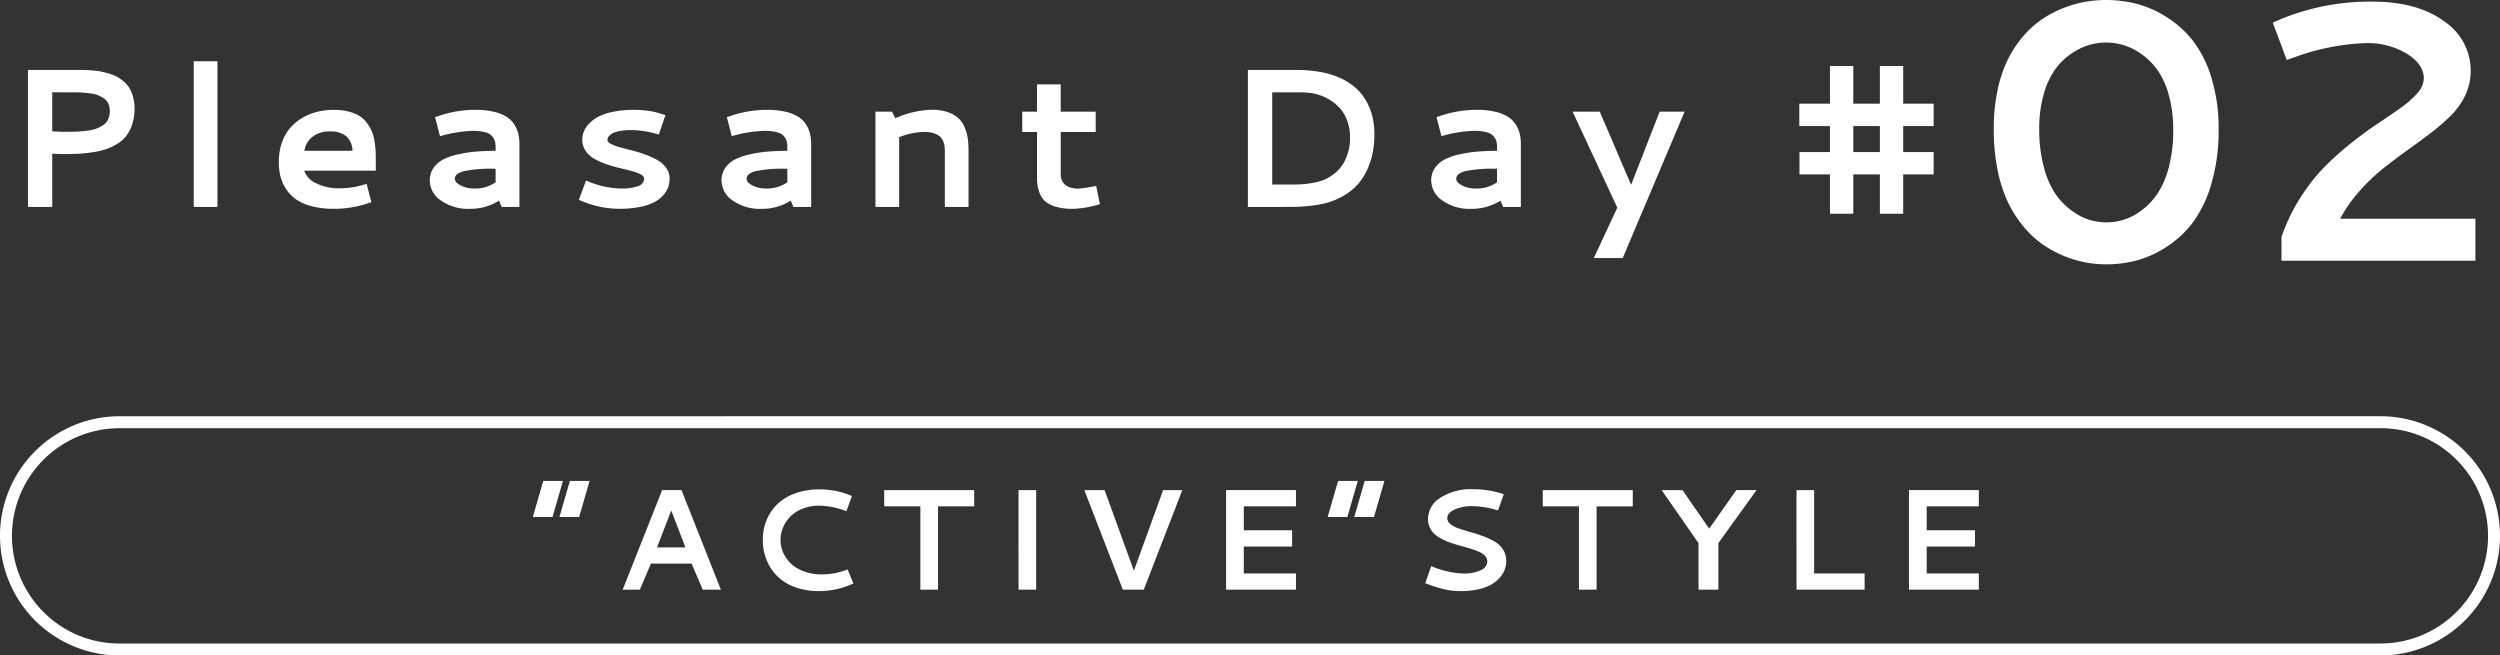
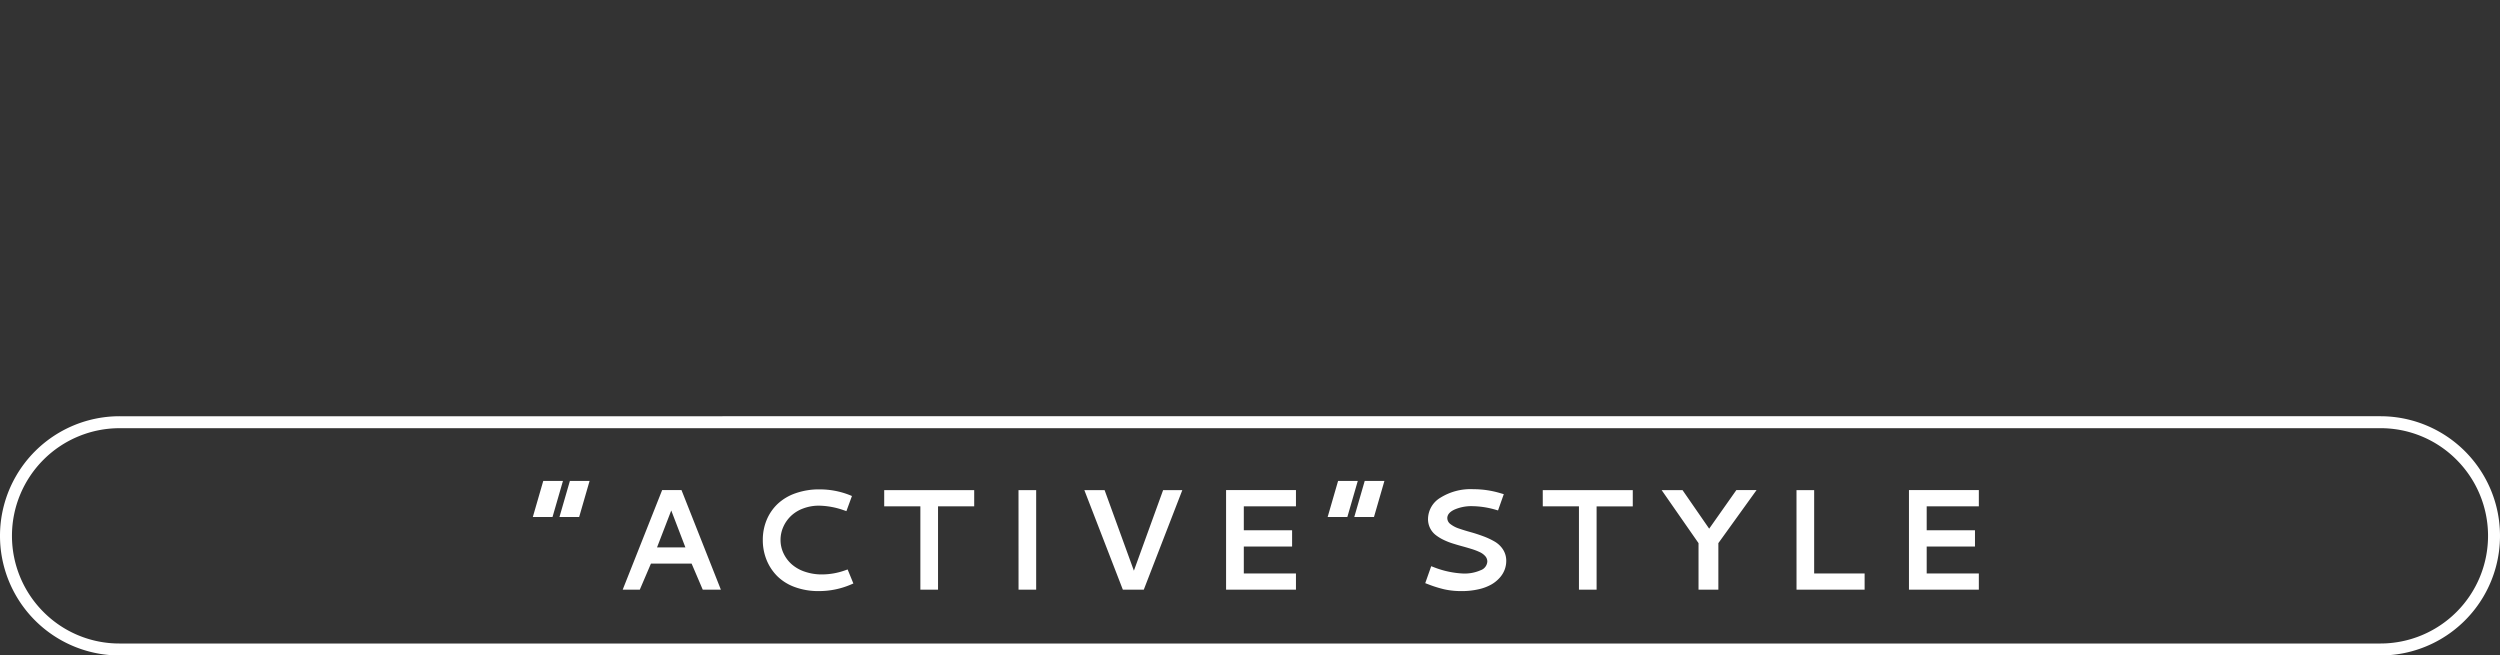
<svg xmlns="http://www.w3.org/2000/svg" width="418" height="109.594" viewBox="0 0 418 109.594">
  <rect x="0" y="0" width="418" height="109.594" fill="#333333" stroke="none" />
  <g transform="translate(-2192 -389.406)">
    <g transform="translate(2072 -2035)">
      <path d="M20,2A18,18,0,0,0,7.272,32.728,17.882,17.882,0,0,0,20,38H398A18,18,0,0,0,410.728,7.272,17.882,17.882,0,0,0,398,2H20m0-2H398a20,20,0,0,1,0,40H20A20,20,0,0,1,20,0Z" transform="translate(120 2494)" fill="#fff" />
      <path d="M-112.42-18.187l-1.746,6.035h-3.293l1.746-6.035Zm-4.453,0-1.746,6.035h-3.293l1.746-6.035Zm16.584,1.535h3.234L-90.469,0H-93.5l-1.863-4.359h-6.8L-104.027,0h-2.859ZM-96.4-7.066l-2.367-6.176-2.379,6.176Zm22.432-9.7a13.492,13.492,0,0,1,4.98.926l.434.176-.926,2.531-.445-.152a13.084,13.084,0,0,0-4.113-.762,7.443,7.443,0,0,0-2.689.475A5.92,5.92,0,0,0-78.777-12.3a5.775,5.775,0,0,0-1.266,1.828,5.323,5.323,0,0,0-.451,2.156,5.19,5.19,0,0,0,.486,2.209,5.694,5.694,0,0,0,1.359,1.84,6.343,6.343,0,0,0,2.2,1.254,8.718,8.718,0,0,0,2.895.463,11.463,11.463,0,0,0,3.844-.68l.434-.152.961,2.344-.434.188A13.483,13.483,0,0,1-74.119.234,11.29,11.29,0,0,1-78.1-.434a8.072,8.072,0,0,1-2.947-1.834A8.14,8.14,0,0,1-82.832-4.98a8.776,8.776,0,0,1-.627-3.328,8.627,8.627,0,0,1,.645-3.352,7.8,7.8,0,0,1,1.84-2.684,8.368,8.368,0,0,1,3-1.781A11.849,11.849,0,0,1-73.966-16.77Zm10.807.117h15.047v2.719h-6.047V0h-2.953V-13.934h-6.047Zm22.455,0h2.953V0H-40.7Zm11.006,0h3.387l4.9,13.477,4.887-13.477h3.211L-19.76,0h-3.5ZM-6,0V-16.652H5.684v2.719H-3.035v4H5.039v2.719H-3.035v4.5H5.684V0ZM17.182-18.187h3.293l-1.746,6.035H15.436Zm-4.453,0h3.293l-1.746,6.035H10.983ZM35.348-16.8a15.747,15.747,0,0,1,4.605.691l.48.141-.961,2.719-.445-.129a14.637,14.637,0,0,0-3.867-.586,7.022,7.022,0,0,0-2.947.563q-1.225.563-1.225,1.441a1.266,1.266,0,0,0,.545,1.008,4.731,4.731,0,0,0,1.412.732q.867.3,1.916.592t2.1.68a12.129,12.129,0,0,1,1.922.891A4.146,4.146,0,0,1,40.3-6.721a3.457,3.457,0,0,1,.545,1.928A4.172,4.172,0,0,1,40.6-3.4,4.3,4.3,0,0,1,39.8-2.051,5.544,5.544,0,0,1,38.389-.885a7.706,7.706,0,0,1-2.133.809,12.46,12.46,0,0,1-2.9.311,12.851,12.851,0,0,1-2.895-.3,19.928,19.928,0,0,1-2.73-.861L27.3-1.09l1-2.836.457.176A15.277,15.277,0,0,0,33.638-2.7a6.648,6.648,0,0,0,2.924-.551A1.65,1.65,0,0,0,37.68-4.7a1.353,1.353,0,0,0-.34-.9,2.731,2.731,0,0,0-.914-.674,10.023,10.023,0,0,0-1.318-.51q-.744-.234-1.564-.457T31.9-7.723a11.246,11.246,0,0,1-1.564-.621,7.132,7.132,0,0,1-1.318-.82,3.326,3.326,0,0,1-.914-1.143,3.4,3.4,0,0,1-.34-1.529,4.2,4.2,0,0,1,2.068-3.539A9.53,9.53,0,0,1,35.348-16.8Zm11.6.152H62v2.719H55.952V0H53V-13.934H46.952Zm19.877,0h3.492L74.775-10.2l4.547-6.457H82.7L76.31-7.781V0H72.994V-7.781Zm22.549,0h2.953V-2.707h8.437V0H89.379ZM108.178,0V-16.652h11.684v2.719h-8.719v4h8.074v2.719h-8.074v4.5h8.719V0Z" transform="translate(331 2523)" fill="#fff" />
    </g>
    <g transform="translate(2072 -1968)">
-       <path d="M4.673-22.9h8.218q.709,0,1.208.008t1.329.073a12.264,12.264,0,0,1,1.434.185q.6.121,1.386.346a6.24,6.24,0,0,1,1.337.54,7.447,7.447,0,0,1,1.144.814,4.206,4.206,0,0,1,.943,1.12,6.343,6.343,0,0,1,.588,1.474,7.134,7.134,0,0,1,.234,1.885,8.391,8.391,0,0,1-.379,2.61,6.5,6.5,0,0,1-.983,1.95,5.533,5.533,0,0,1-1.547,1.362,9.5,9.5,0,0,1-1.9.894,12.865,12.865,0,0,1-2.232.508q-1.273.185-2.328.242t-2.409.056q-.661,0-1.982-.064V0H4.673Zm4.061,3.738v6.526q1.257.081,2.272.081,1.1,0,1.893-.04t1.708-.153a6.445,6.445,0,0,0,1.531-.354,5.5,5.5,0,0,0,1.152-.612,2.318,2.318,0,0,0,.8-.951,3.22,3.22,0,0,0,.266-1.354,3.054,3.054,0,0,0-.226-1.217,2.014,2.014,0,0,0-.685-.854,5.016,5.016,0,0,0-1-.556,5.25,5.25,0,0,0-1.305-.33q-.765-.1-1.458-.145t-1.611-.04Zm23.658-5.188h3.964V0H32.391Zm23.448,8.121a9.558,9.558,0,0,1,2.49.3,6.541,6.541,0,0,1,1.821.757,4.507,4.507,0,0,1,1.241,1.192,7.025,7.025,0,0,1,.8,1.4,7.421,7.421,0,0,1,.427,1.6A14.538,14.538,0,0,1,62.8-9.394q.032.645.032,1.531v1.8H50.86a3.645,3.645,0,0,0,1.917,2.071,8.532,8.532,0,0,0,4.157.878,13.239,13.239,0,0,0,3.706-.548l.661-.193.79,3.062-.58.193a17.639,17.639,0,0,1-5.736.918A13.818,13.818,0,0,1,52-.145a8.072,8.072,0,0,1-2.635-1.208,6.3,6.3,0,0,1-1.627-1.789,7.123,7.123,0,0,1-.878-2.095,9.942,9.942,0,0,1-.242-2.24,9.92,9.92,0,0,1,.508-3.247A7.382,7.382,0,0,1,48.515-13.2a8.224,8.224,0,0,1,2.063-1.7,9.111,9.111,0,0,1,2.506-1.007A11.872,11.872,0,0,1,55.839-16.226Zm-.661,3.609a4.483,4.483,0,0,0-2.965.927,3.633,3.633,0,0,0-1.321,2.312h8.041a3.286,3.286,0,0,0-1.1-2.49A4.24,4.24,0,0,0,55.178-12.617ZM79.5-16.226a13.215,13.215,0,0,1,3.053.314,6.942,6.942,0,0,1,2.119.83,4.271,4.271,0,0,1,1.305,1.289,4.966,4.966,0,0,1,.685,1.571,7.883,7.883,0,0,1,.185,1.781V0H83.879l-.451-1.047A8.87,8.87,0,0,1,78.546.322a7.8,7.8,0,0,1-4.834-1.4A4.087,4.087,0,0,1,71.859-4.4a3.6,3.6,0,0,1,.6-2.079A4.448,4.448,0,0,1,74.05-7.9a9.789,9.789,0,0,1,2.465-.87,21.777,21.777,0,0,1,2.973-.467q1.49-.129,3.376-.145v-.548a4.12,4.12,0,0,0-.1-1.015,2.394,2.394,0,0,0-.459-.854,2.223,2.223,0,0,0-1.184-.685A8,8,0,0,0,79-12.713,21.813,21.813,0,0,0,74.211-12l-.645.177L72.745-15l.564-.193A18.792,18.792,0,0,1,79.5-16.226ZM82.864-4.109V-6.381h-.387a22.19,22.19,0,0,0-4.842.387q-1.587.387-1.587,1.305,0,.58.967,1.1a4.981,4.981,0,0,0,2.369.516A5.989,5.989,0,0,0,82.864-4.109ZM107.7-4.753q-.032-.4-.62-.709a7.37,7.37,0,0,0-1.507-.548q-.918-.242-2.014-.5a21.879,21.879,0,0,1-2.183-.636,12.3,12.3,0,0,1-1.99-.886A4.283,4.283,0,0,1,97.917-9.37a3.289,3.289,0,0,1-.564-1.893,3.651,3.651,0,0,1,.234-1.265,4.214,4.214,0,0,1,.846-1.321,5.82,5.82,0,0,1,1.547-1.2,9.172,9.172,0,0,1,2.5-.846,17.14,17.14,0,0,1,3.529-.33,16.443,16.443,0,0,1,2.095.121,13.2,13.2,0,0,1,1.321.218q.387.1,1.176.338l.661.193-1.1,3.255-.612-.161a15.244,15.244,0,0,0-4.077-.58,9.966,9.966,0,0,0-1.756.137,4.883,4.883,0,0,0-1.152.322,2.139,2.139,0,0,0-.636.435,1.384,1.384,0,0,0-.306.419.887.887,0,0,0-.064.314q0,.371.572.677a7.231,7.231,0,0,0,1.49.556q.918.25,2.022.532t2.216.685a13.618,13.618,0,0,1,2.03.918,4.494,4.494,0,0,1,1.49,1.321,3.044,3.044,0,0,1,.572,1.8,4.458,4.458,0,0,1-.2,1.337,4.039,4.039,0,0,1-.773,1.337,5.168,5.168,0,0,1-1.474,1.2,8.847,8.847,0,0,1-2.433.838,16.759,16.759,0,0,1-3.513.33A16.211,16.211,0,0,1,97.385-.935l-.6-.242L97.982-4.4l.612.242a14.833,14.833,0,0,0,5.108,1.08,8.262,8.262,0,0,0,3.029-.411A1.346,1.346,0,0,0,107.7-4.753Zm20.58-11.473a13.215,13.215,0,0,1,3.053.314,6.942,6.942,0,0,1,2.119.83,4.271,4.271,0,0,1,1.305,1.289,4.966,4.966,0,0,1,.685,1.571,7.883,7.883,0,0,1,.185,1.781V0h-2.965l-.451-1.047a8.87,8.87,0,0,1-4.882,1.37,7.8,7.8,0,0,1-4.834-1.4A4.087,4.087,0,0,1,120.64-4.4a3.6,3.6,0,0,1,.6-2.079A4.448,4.448,0,0,1,122.832-7.9a9.789,9.789,0,0,1,2.465-.87,21.777,21.777,0,0,1,2.973-.467q1.49-.129,3.376-.145v-.548a4.12,4.12,0,0,0-.1-1.015,2.394,2.394,0,0,0-.459-.854,2.223,2.223,0,0,0-1.184-.685,8,8,0,0,0-2.119-.234,21.813,21.813,0,0,0-4.786.709l-.645.177L121.526-15l.564-.193A18.792,18.792,0,0,1,128.278-16.226Zm3.368,12.117V-6.381h-.387a22.19,22.19,0,0,0-4.842.387q-1.587.387-1.587,1.305,0,.58.967,1.1a4.981,4.981,0,0,0,2.369.516A5.989,5.989,0,0,0,131.646-4.109ZM146.376-15.92h2.771l.548,1.1a15.8,15.8,0,0,1,6.171-1.418,7.684,7.684,0,0,1,2.675.419,5,5,0,0,1,1.772,1.047,4.475,4.475,0,0,1,1.023,1.587,7.687,7.687,0,0,1,.491,1.829,15.411,15.411,0,0,1,.113,1.966V0h-3.964V-9.346a6.559,6.559,0,0,0-.04-.781,3.5,3.5,0,0,0-.234-.822,2.155,2.155,0,0,0-.532-.806,2.864,2.864,0,0,0-1.023-.548,5.027,5.027,0,0,0-1.619-.234,11.791,11.791,0,0,0-4.189.886V0h-3.964ZM183.3-.29a16.388,16.388,0,0,1-3.964.612A9.944,9.944,0,0,1,176.7.016a5.16,5.16,0,0,1-1.732-.781,3.321,3.321,0,0,1-.991-1.225,5.249,5.249,0,0,1-.475-1.458,10.7,10.7,0,0,1-.113-1.66V-12.52H170.92v-3.4h2.465v-4.56h3.964v4.56H183.2v3.4h-5.849v7.138a2.213,2.213,0,0,0,.137.773,2.579,2.579,0,0,0,.443.741,2.047,2.047,0,0,0,.918.588,4.338,4.338,0,0,0,1.45.218,21.469,21.469,0,0,0,2.353-.322l.628-.113.628,3.045Zm33.587-18.869h-4.173v15.42h2.949q1.112,0,1.837-.032A16.913,16.913,0,0,0,219.4-4a9.058,9.058,0,0,0,2.006-.54,7.557,7.557,0,0,0,1.724-1.047,6.128,6.128,0,0,0,1.49-1.7,8.239,8.239,0,0,0,1.1-4.3,8.263,8.263,0,0,0-.395-2.61,6.378,6.378,0,0,0-1.047-2.006,7.3,7.3,0,0,0-1.531-1.426,8.077,8.077,0,0,0-1.781-.951,8.523,8.523,0,0,0-1.853-.467A16.952,16.952,0,0,0,216.882-19.159Zm-.113-3.738a21.82,21.82,0,0,1,3.98.338,14.388,14.388,0,0,1,3.142.918,10.569,10.569,0,0,1,2.353,1.4,8.647,8.647,0,0,1,1.692,1.756,9.439,9.439,0,0,1,1.088,2.03,10.505,10.505,0,0,1,.6,2.151,13.777,13.777,0,0,1,.169,2.183,16.527,16.527,0,0,1-.242,2.86,12.65,12.65,0,0,1-.854,2.8,10.159,10.159,0,0,1-1.571,2.562,9.662,9.662,0,0,1-2.5,2.046A11.858,11.858,0,0,1,221.1-.5a18.883,18.883,0,0,1-2.256.346q-1.241.121-2.038.137T214.577,0h-5.93V-22.9Zm30.167,6.671a13.215,13.215,0,0,1,3.053.314,6.942,6.942,0,0,1,2.119.83,4.271,4.271,0,0,1,1.305,1.289,4.966,4.966,0,0,1,.685,1.571,7.883,7.883,0,0,1,.185,1.781V0h-2.965l-.451-1.047a8.87,8.87,0,0,1-4.882,1.37,7.8,7.8,0,0,1-4.834-1.4A4.087,4.087,0,0,1,239.3-4.4a3.6,3.6,0,0,1,.6-2.079A4.448,4.448,0,0,1,241.49-7.9a9.789,9.789,0,0,1,2.465-.87,21.777,21.777,0,0,1,2.973-.467q1.49-.129,3.376-.145v-.548a4.12,4.12,0,0,0-.1-1.015,2.394,2.394,0,0,0-.459-.854,2.223,2.223,0,0,0-1.184-.685,8,8,0,0,0-2.119-.234,21.813,21.813,0,0,0-4.786.709l-.645.177L240.185-15l.564-.193A18.792,18.792,0,0,1,246.936-16.226ZM250.3-4.109V-6.381h-.387a22.19,22.19,0,0,0-4.842.387q-1.587.387-1.587,1.305,0,.58.967,1.1a4.981,4.981,0,0,0,2.369.516A5.989,5.989,0,0,0,250.3-4.109ZM262.94-15.92h4.544l5.237,12.23,4.77-12.23h4.173L271.319,8.556h-4.834L270.416.129Zm43.029-7.638h3.9v6.3h4.447v-6.3h3.9v6.3h5.092v3.738h-5.092v4.351h5.092V-5.43h-5.092V1.144h-3.9V-5.43h-4.447V1.144h-3.9V-5.43h-5.092V-9.168h5.092v-4.351h-5.124v-3.738h5.124Zm3.9,10.039v4.351h4.447v-4.351Z" transform="translate(120 2392)" fill="#fff" />
-       <path d="M25.036-36.056a10.335,10.335,0,0,0-2.906-.424,10.179,10.179,0,0,0-2.891.424,10.653,10.653,0,0,0-2.967,1.468,10.873,10.873,0,0,0-2.679,2.634A13.442,13.442,0,0,0,11.7-27.806a20.706,20.706,0,0,0-.742,5.767,24.375,24.375,0,0,0,.742,6.267,14.721,14.721,0,0,0,1.907,4.5,11.589,11.589,0,0,0,2.709,2.846,10.016,10.016,0,0,0,3,1.574,10,10,0,0,0,2.906.439A9.907,9.907,0,0,0,25.1-6.857a9.813,9.813,0,0,0,2.967-1.559,11.582,11.582,0,0,0,2.664-2.8,14.577,14.577,0,0,0,1.892-4.42,23.72,23.72,0,0,0,.742-6.191A21.44,21.44,0,0,0,32.62-27.7a13.383,13.383,0,0,0-1.907-4.208,11.243,11.243,0,0,0-2.694-2.664A10.4,10.4,0,0,0,25.036-36.056ZM22.13-43.594a20.827,20.827,0,0,1,5.041.621,17.511,17.511,0,0,1,5.041,2.21A17.469,17.469,0,0,1,36.646-36.8a19.179,19.179,0,0,1,3.1,6.206,28.619,28.619,0,0,1,1.211,8.643,31.449,31.449,0,0,1-1.2,9.021,20.381,20.381,0,0,1-3.073,6.479,17.117,17.117,0,0,1-4.42,4.117,17.631,17.631,0,0,1-5.01,2.286,19.678,19.678,0,0,1-5.041.651A19.452,19.452,0,0,1,18.648.272,18.352,18.352,0,0,1,14.97-.848a18.245,18.245,0,0,1-3.557-1.968,16.535,16.535,0,0,1-3.164-3A19.487,19.487,0,0,1,5.676-9.9a23.231,23.231,0,0,1-1.7-5.374,34.363,34.363,0,0,1-.621-6.736,31.34,31.34,0,0,1,.621-6.418,21.684,21.684,0,0,1,1.7-5.146,18.545,18.545,0,0,1,2.573-3.92A16.176,16.176,0,0,1,11.4-40.354a18.1,18.1,0,0,1,3.527-1.862,19.147,19.147,0,0,1,3.648-1.06A20.1,20.1,0,0,1,22.13-43.594ZM51.465-3.966a30.448,30.448,0,0,1,3.194-6.63,30.8,30.8,0,0,1,4.147-5.237,52.933,52.933,0,0,1,4.526-4.011q2.361-1.862,4.45-3.239t3.784-2.6a14.789,14.789,0,0,0,2.694-2.422,3.725,3.725,0,0,0,1-2.376q0-2.361-2.831-4.132a12.793,12.793,0,0,0-6.917-1.771,38.159,38.159,0,0,0-12.019,2.422l-1.15.394L50.012-39.81l1.09-.484a39.253,39.253,0,0,1,15.53-3.027q7.568,0,12.019,3.285a9.9,9.9,0,0,1,4.45,8.25,9.524,9.524,0,0,1-.863,4.026,11.8,11.8,0,0,1-2.361,3.391,32.409,32.409,0,0,1-3.36,2.937q-1.862,1.423-4,2.952t-4.132,3.118a30.963,30.963,0,0,0-3.92,3.769,23.816,23.816,0,0,0-3.194,4.571H83.888V0H51.465Z" transform="translate(450 2401)" fill="#fff" />
-     </g>
+       </g>
  </g>
</svg>